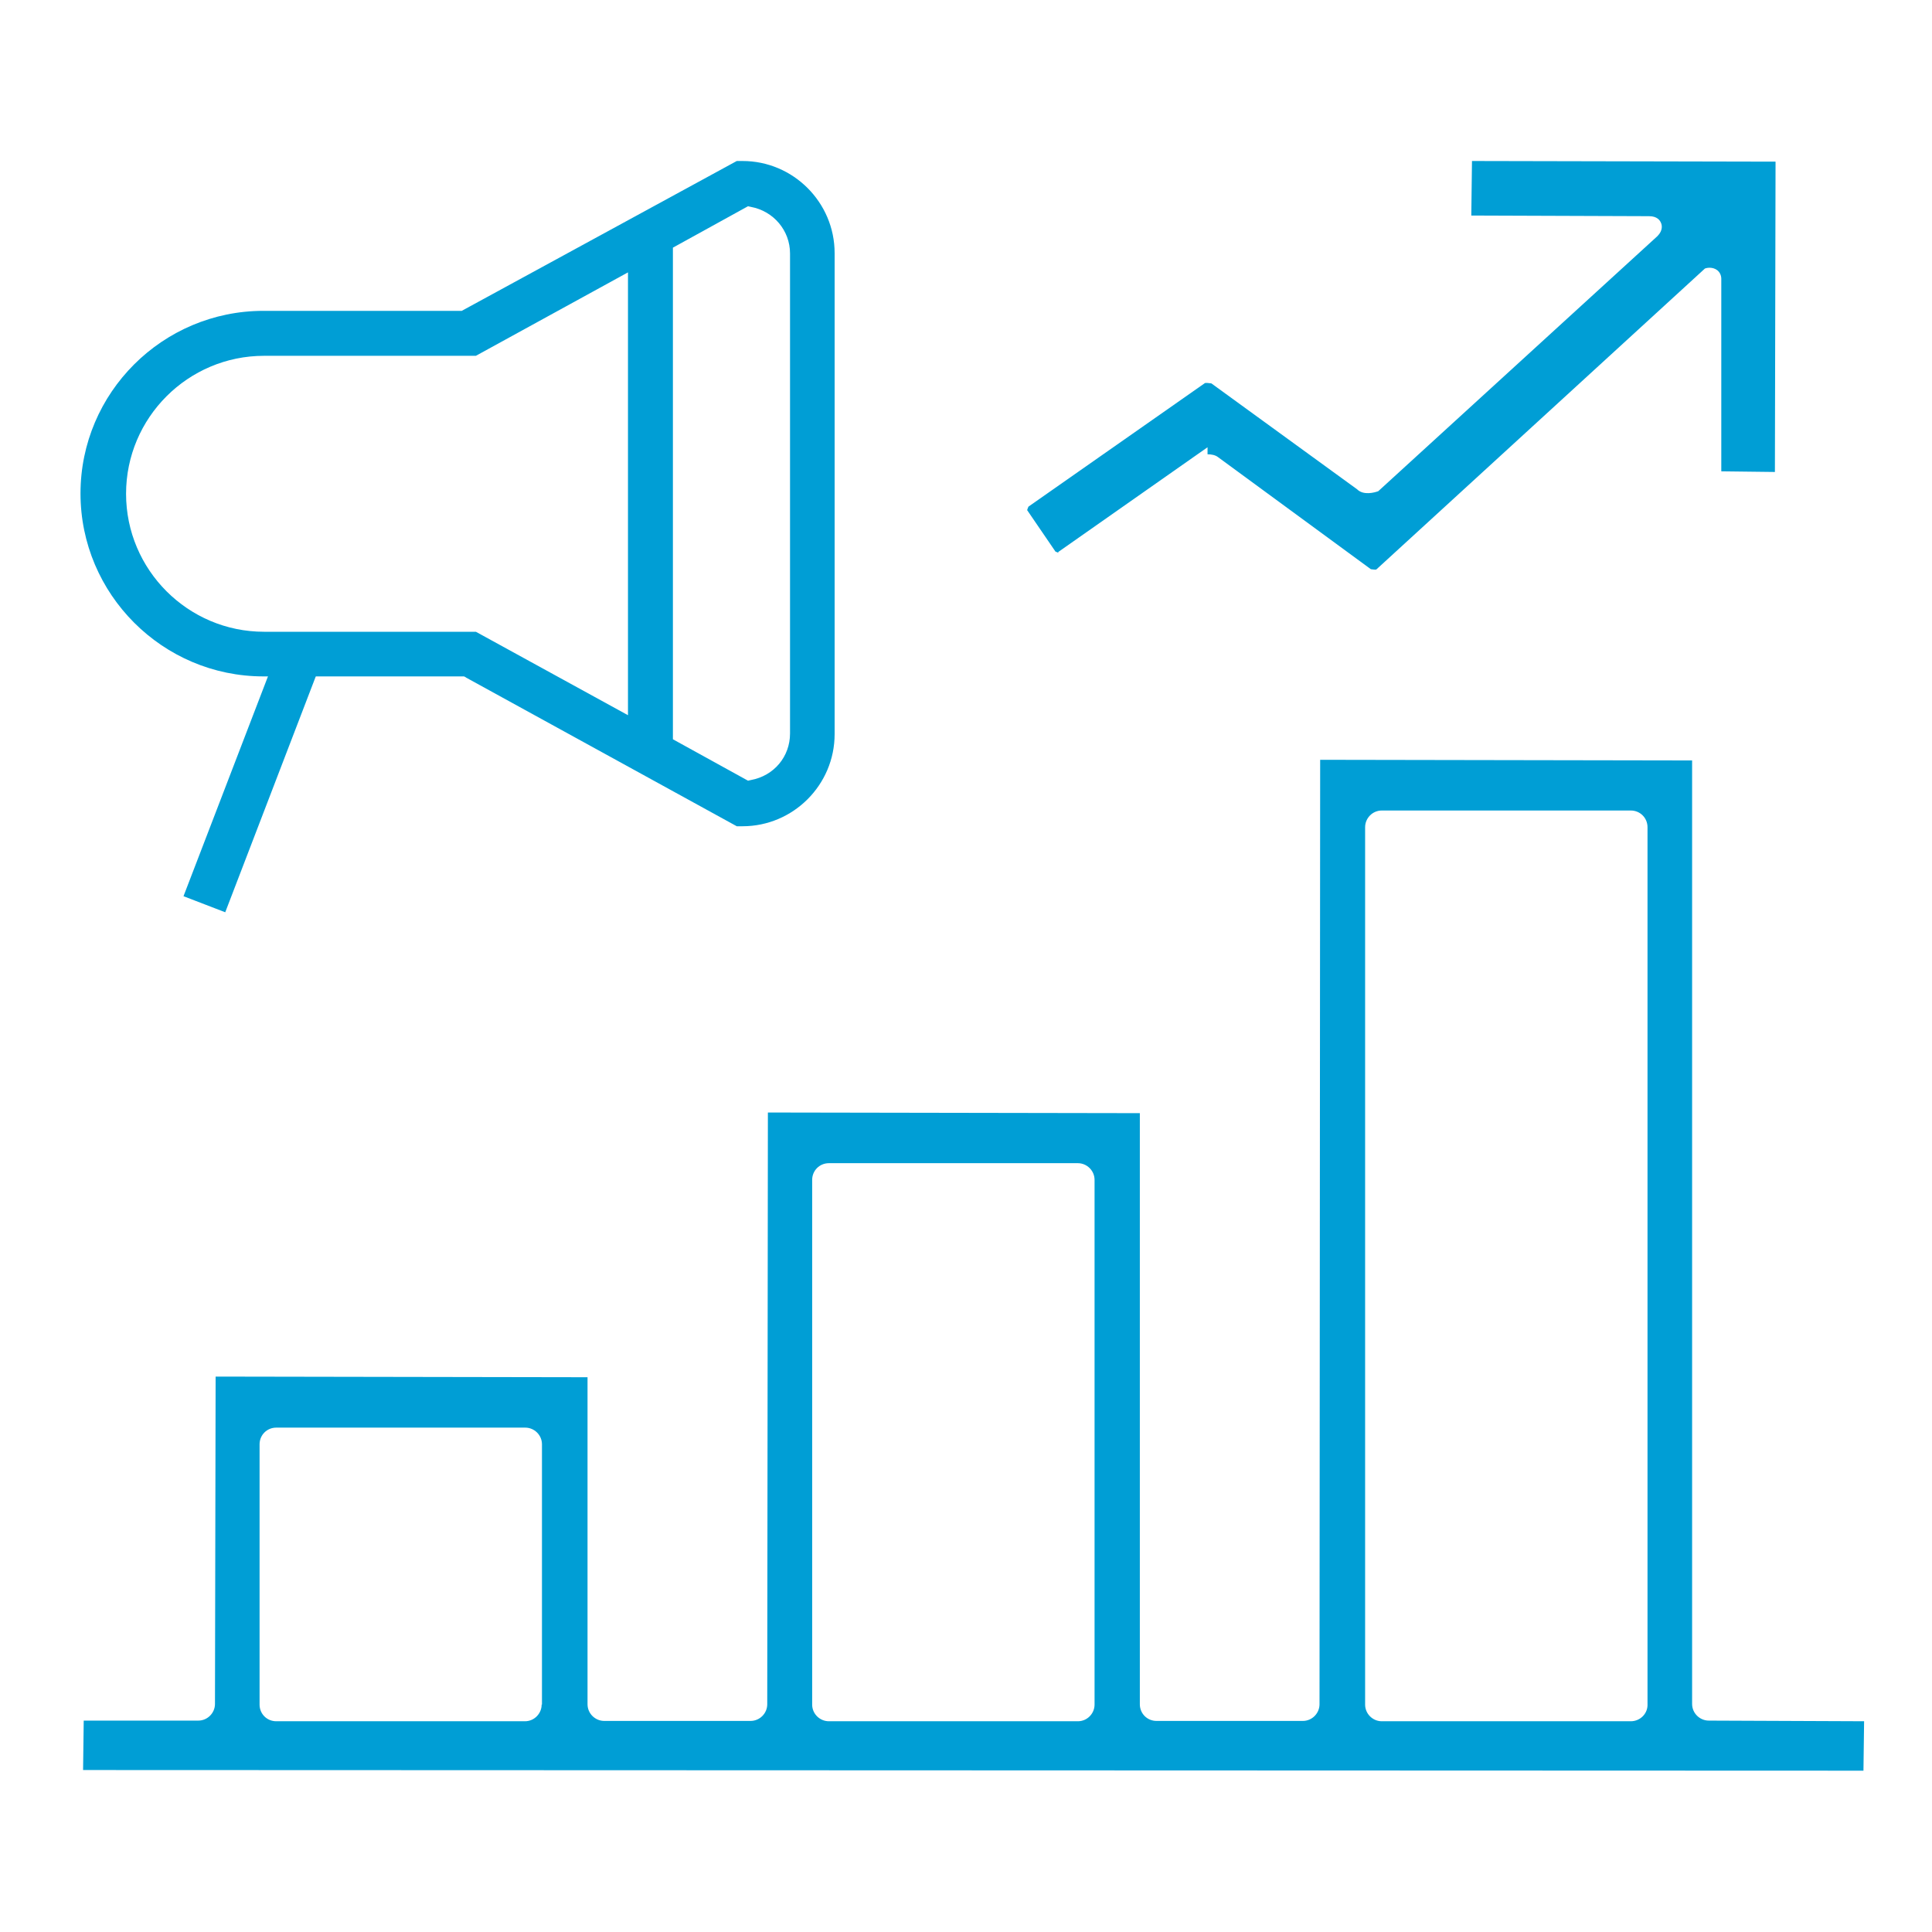
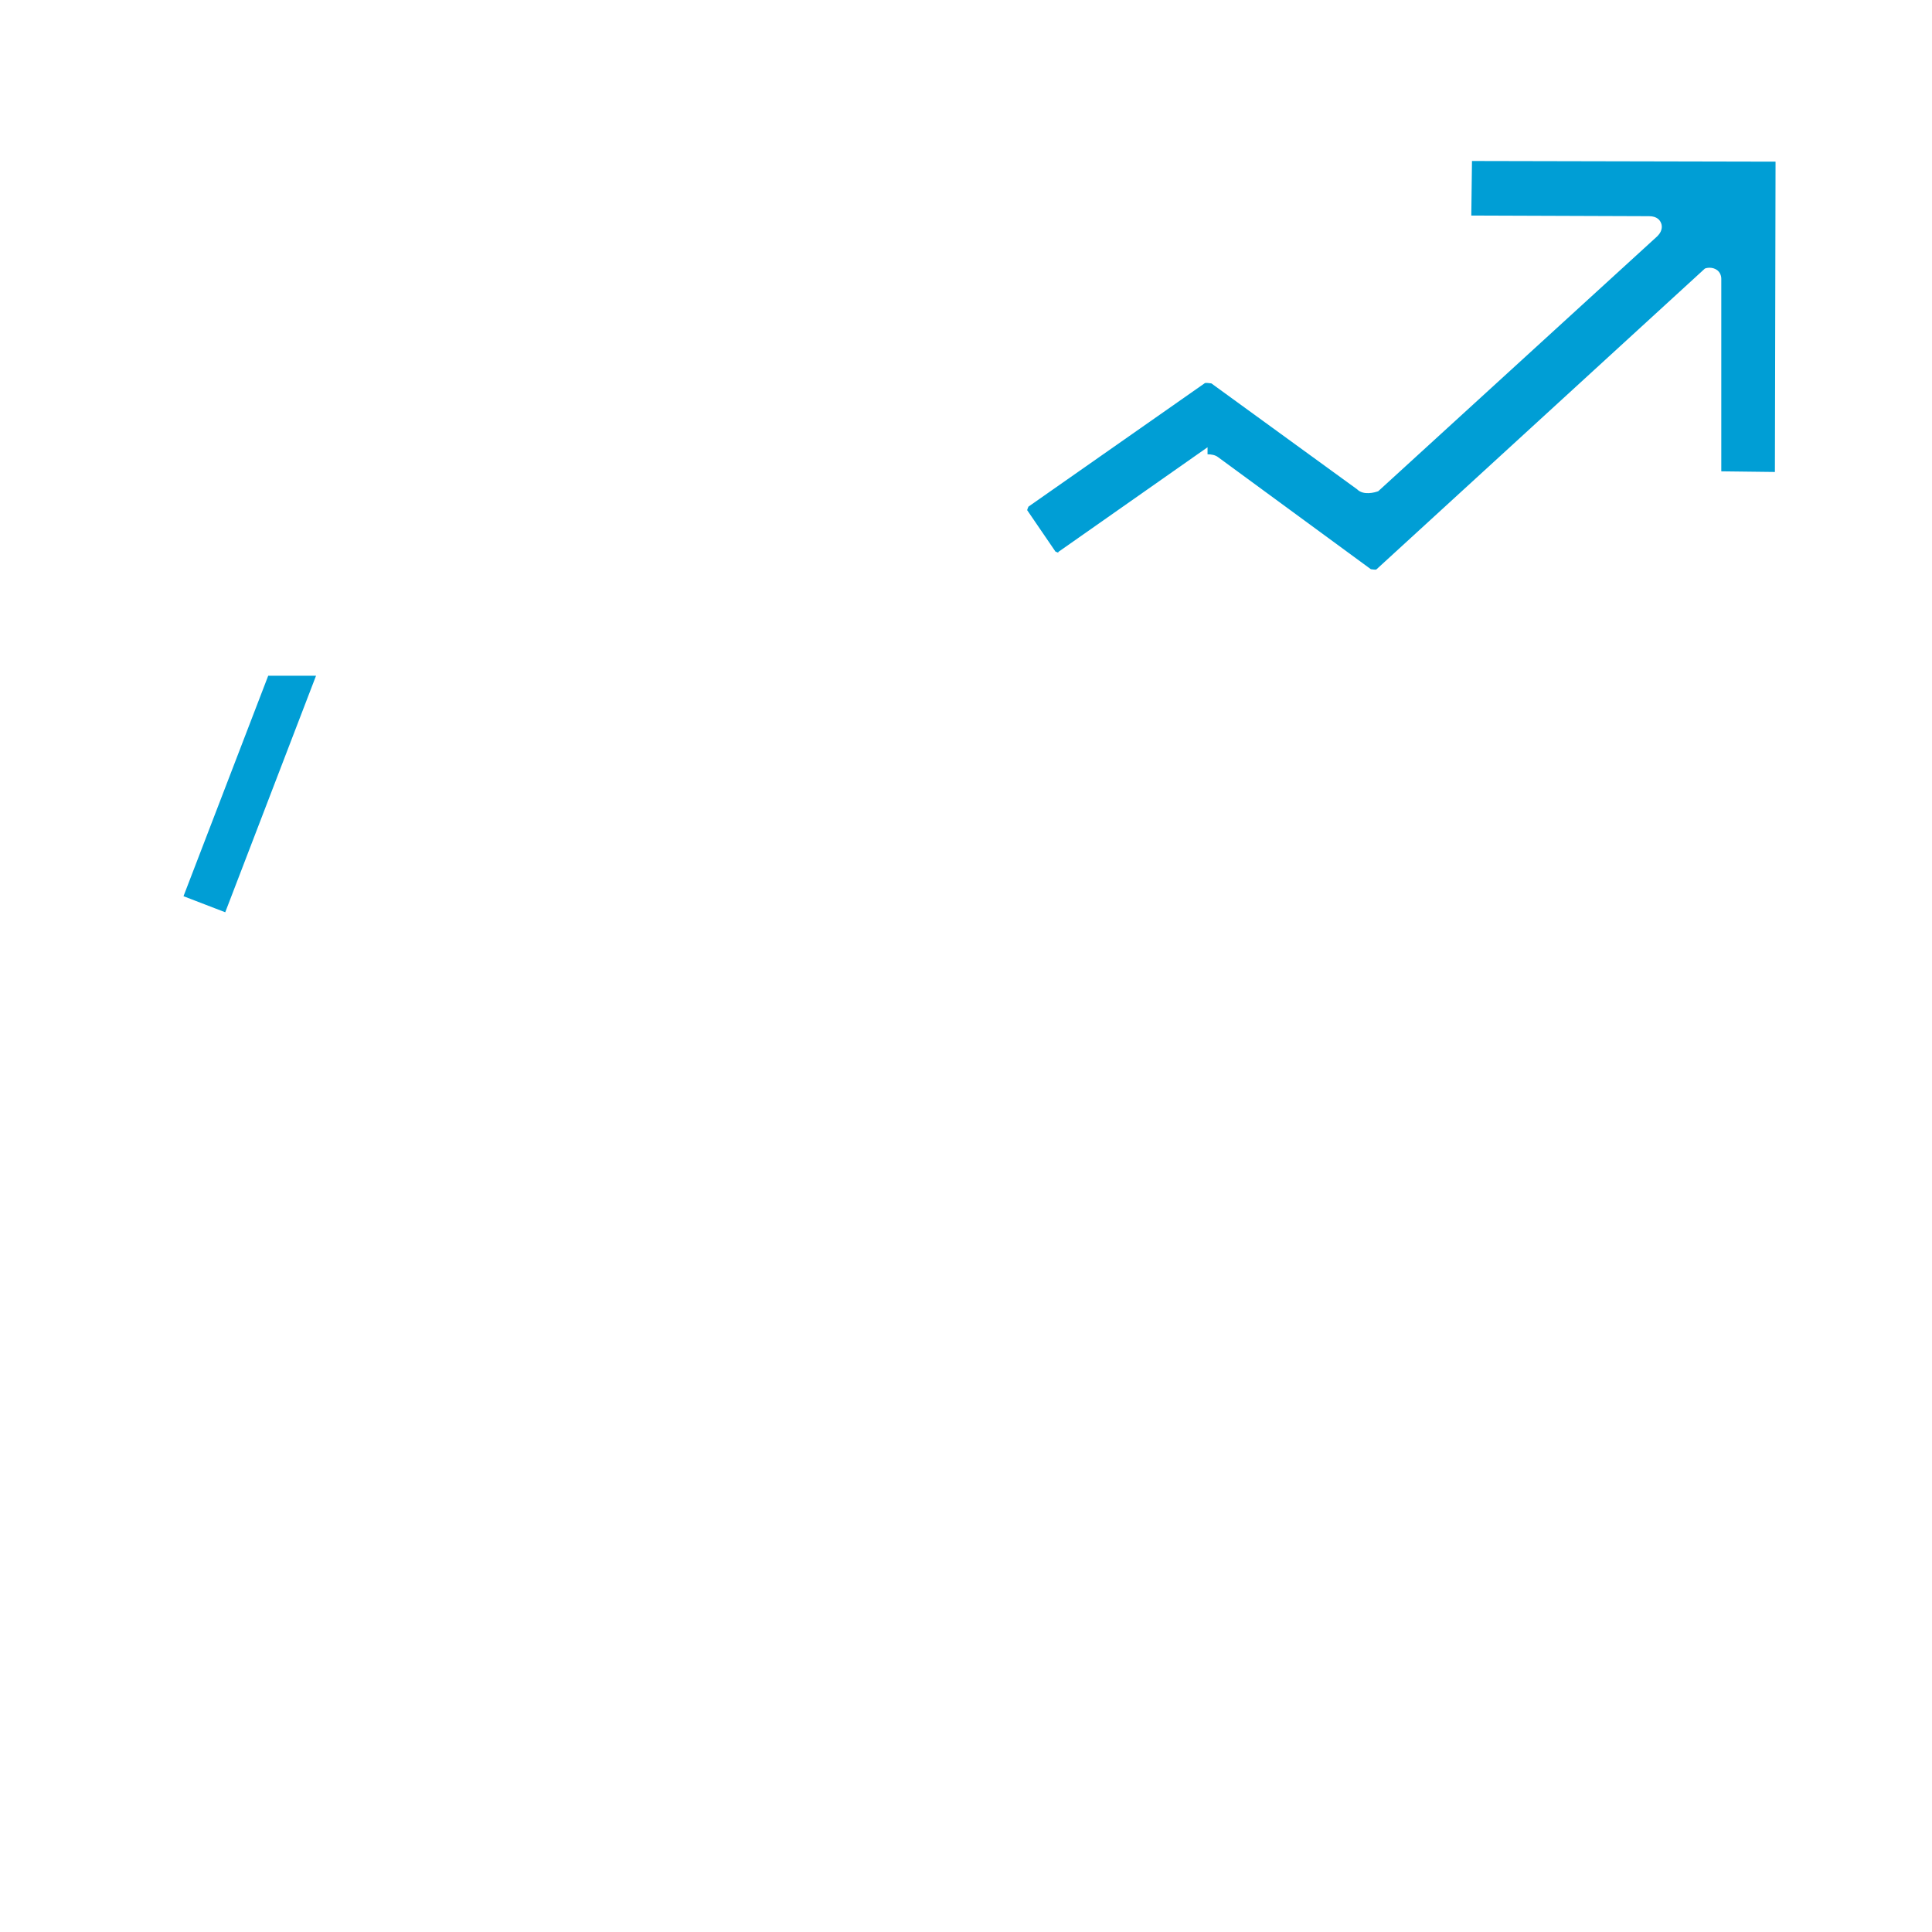
<svg xmlns="http://www.w3.org/2000/svg" width="48" height="48" viewBox="0 0 48 48" fill="none">
  <g id="Marketing and PR Agencies">
    <g id="Vector">
-       <path d="M11.568 16.828L18.305 20.528H18.448C19.708 20.528 20.736 19.499 20.736 18.24V6.288C20.736 5.029 19.708 4 18.448 4H18.305L11.472 7.723H6.545C4.041 7.723 2 9.756 2 12.26C2 14.763 4.041 16.805 6.545 16.805H11.528L11.575 16.828H11.568ZM16.718 6.153L18.584 5.124L18.655 5.14C19.221 5.244 19.628 5.73 19.628 6.296V18.224C19.628 18.798 19.229 19.276 18.655 19.38L18.584 19.396L16.718 18.367V6.153ZM6.56 15.696C4.671 15.696 3.132 14.158 3.132 12.268C3.132 10.378 4.671 8.84 6.56 8.84H11.823L15.602 6.767V17.769L11.823 15.696H6.56Z" fill="#009ED5" />
      <path d="M4.559 22.266L5.596 22.665L7.852 16.788H6.664L4.559 22.266Z" fill="#009ED5" />
-       <path d="M42.04 42.35V18.893L32.799 18.877L32.783 42.342C32.783 42.565 32.6 42.756 32.369 42.756H28.733C28.502 42.756 28.319 42.573 28.319 42.342V27.656L19.078 27.64L19.062 42.342C19.062 42.565 18.879 42.756 18.647 42.756H15.012C14.789 42.756 14.597 42.573 14.597 42.342V34.217L5.357 34.201L5.341 42.334C5.341 42.557 5.157 42.748 4.926 42.748H2.08L2.064 43.976L46.297 43.992L46.313 42.764L42.455 42.748C42.231 42.748 42.04 42.565 42.04 42.334V42.35ZM13.457 42.35C13.457 42.573 13.274 42.764 13.043 42.764H6.863C6.632 42.764 6.449 42.581 6.449 42.35V35.884C6.449 35.652 6.632 35.469 6.863 35.469H13.05C13.274 35.469 13.465 35.652 13.465 35.884V42.35H13.457ZM27.194 42.35C27.194 42.573 27.011 42.764 26.78 42.764H20.593C20.369 42.764 20.178 42.581 20.178 42.35V29.314C20.178 29.083 20.362 28.899 20.593 28.899H26.78C27.003 28.899 27.194 29.083 27.194 29.314V42.35ZM40.932 42.373C40.924 42.589 40.74 42.764 40.517 42.764H34.33C34.107 42.764 33.916 42.581 33.916 42.35V20.552C33.916 20.328 34.099 20.137 34.33 20.137H40.517C40.748 20.137 40.932 20.32 40.932 20.552V42.373Z" fill="#009ED5" />
      <path d="M26.285 13.719L30.001 11.112V11.287C30.096 11.287 30.192 11.303 30.264 11.359L34.059 14.142C34.115 14.149 34.179 14.158 34.194 14.149L42.359 6.671C42.399 6.655 42.542 6.623 42.662 6.711C42.725 6.759 42.765 6.838 42.765 6.926V11.71L44.097 11.726L44.113 4.016L36.571 4L36.554 5.355L40.971 5.371C41.171 5.371 41.243 5.475 41.267 5.539C41.29 5.587 41.322 5.722 41.179 5.866L34.242 12.204C34.155 12.236 33.876 12.316 33.716 12.156L30.096 9.525C30.033 9.517 29.961 9.509 29.937 9.517L25.552 12.587C25.552 12.587 25.52 12.659 25.52 12.675L26.222 13.703C26.222 13.703 26.293 13.735 26.309 13.735L26.285 13.719Z" fill="#009ED5" />
    </g>
  </g>
</svg>